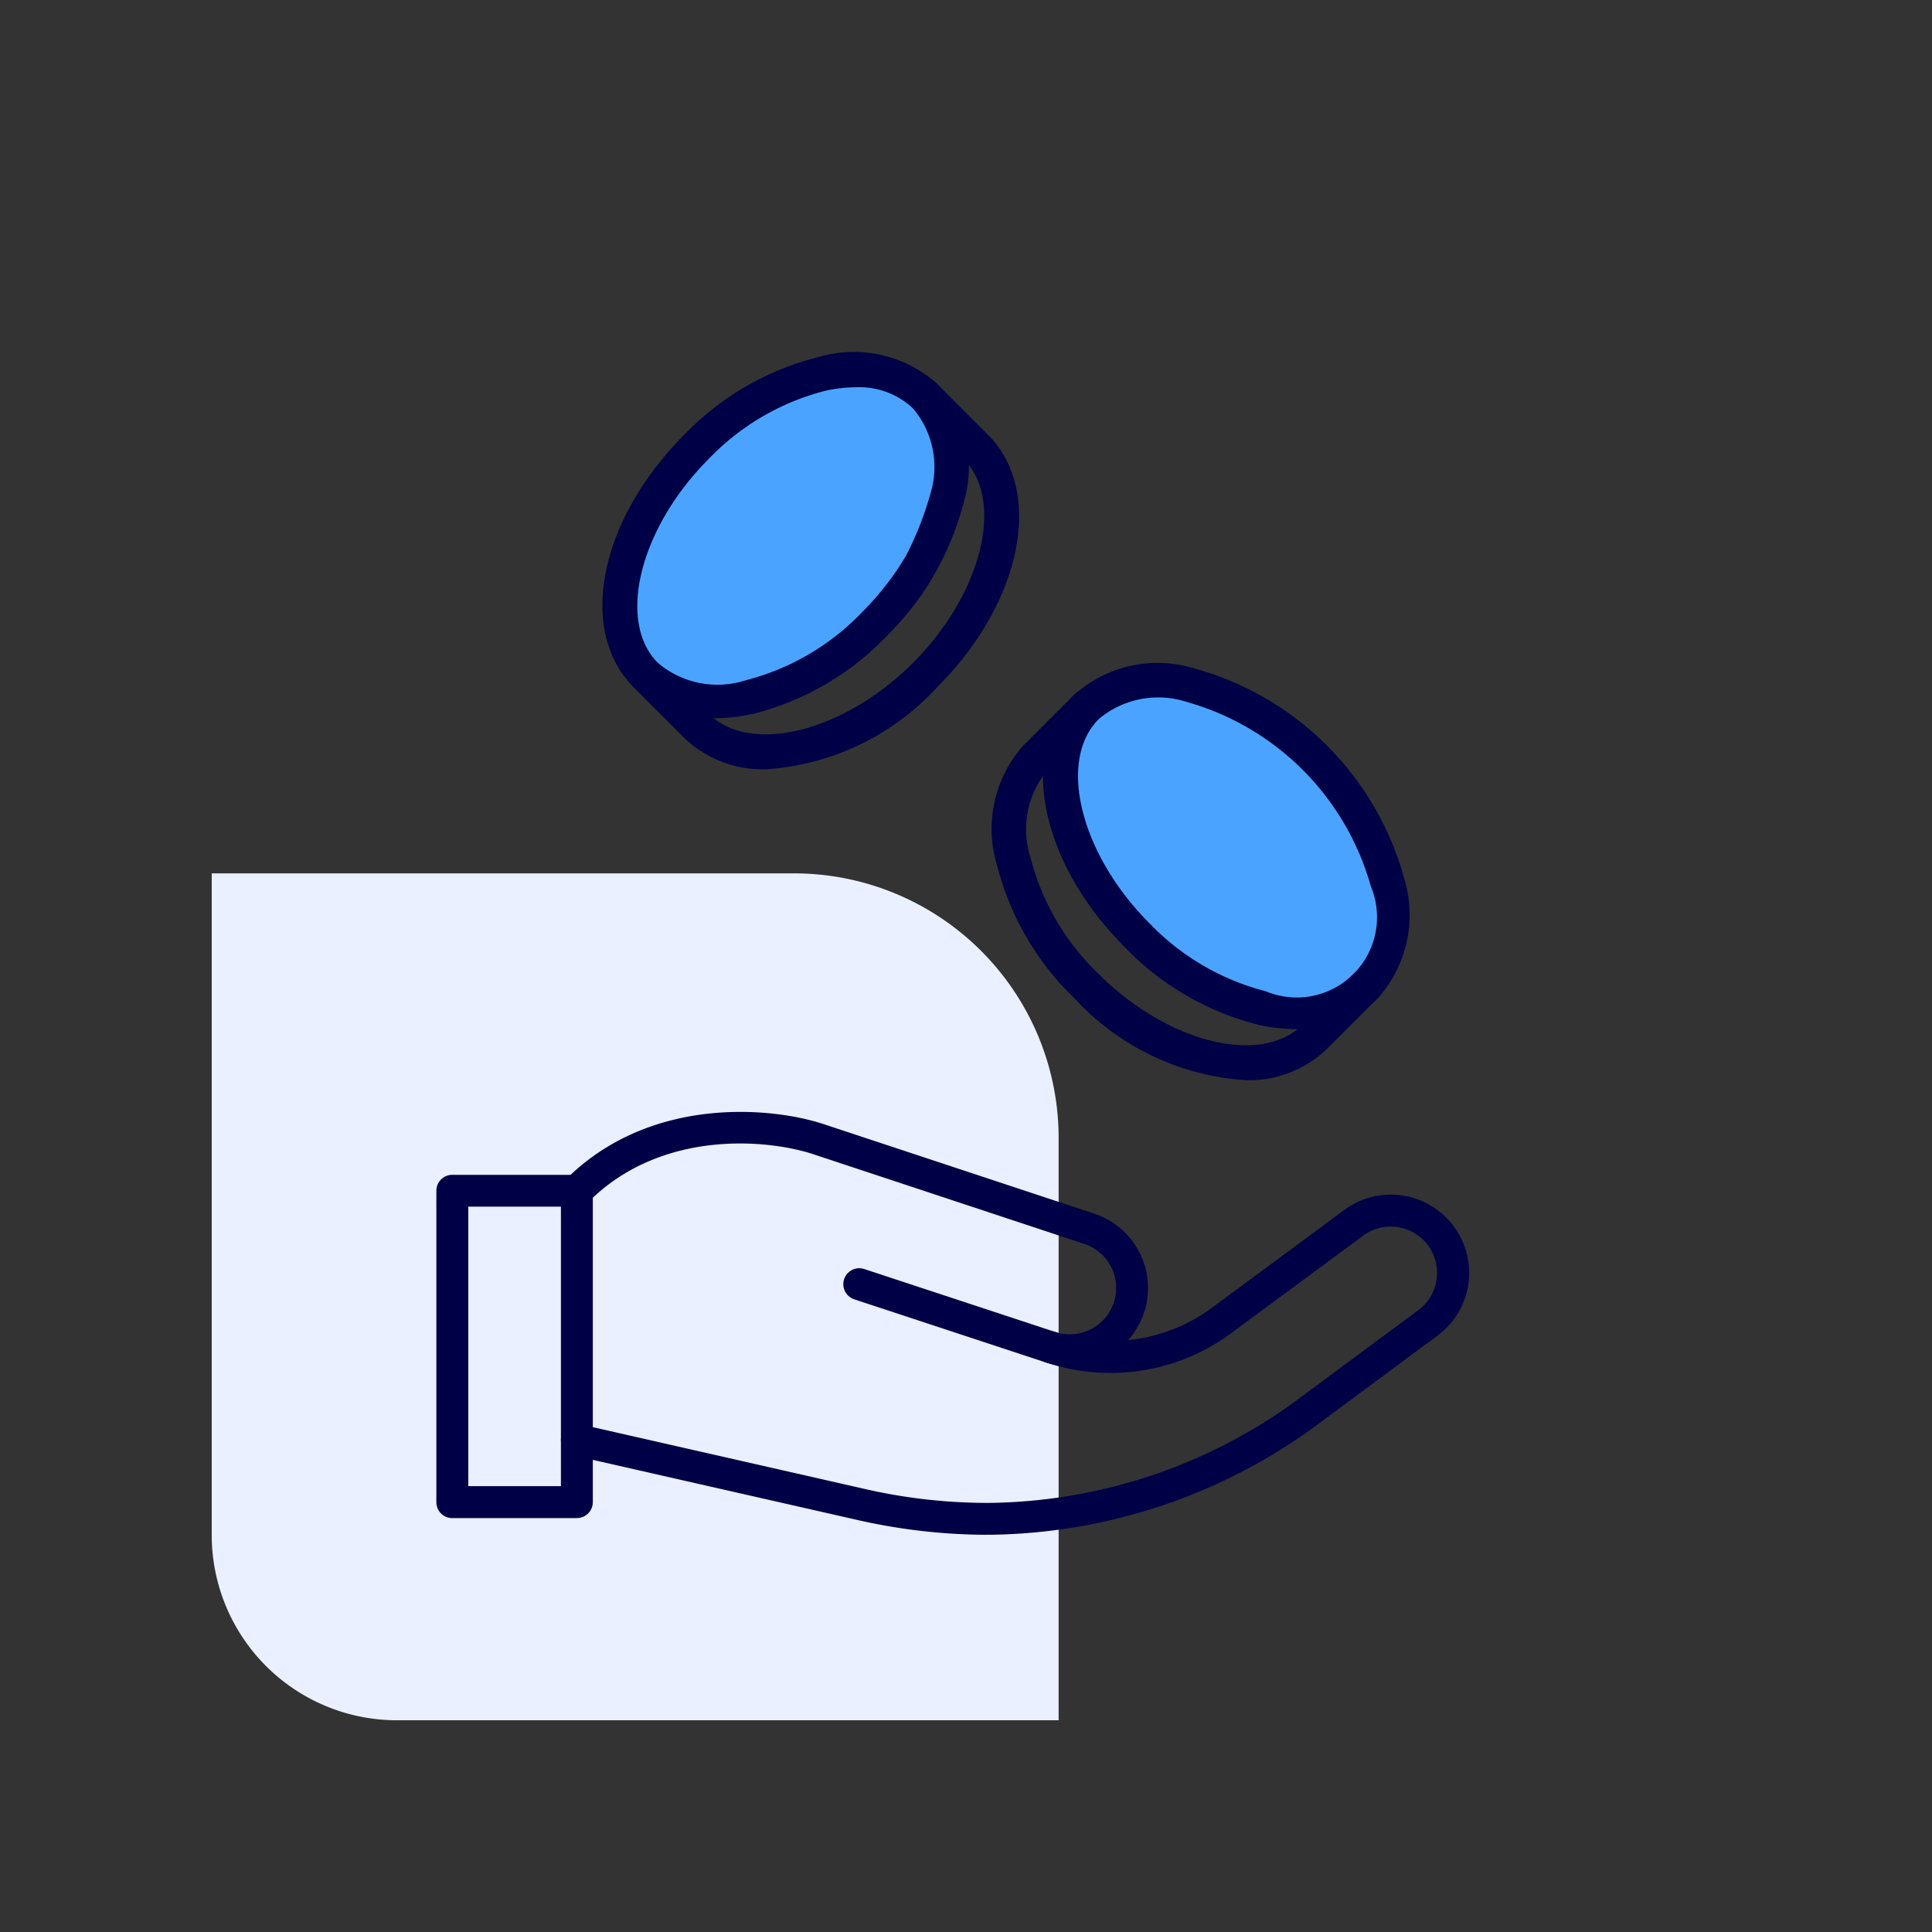
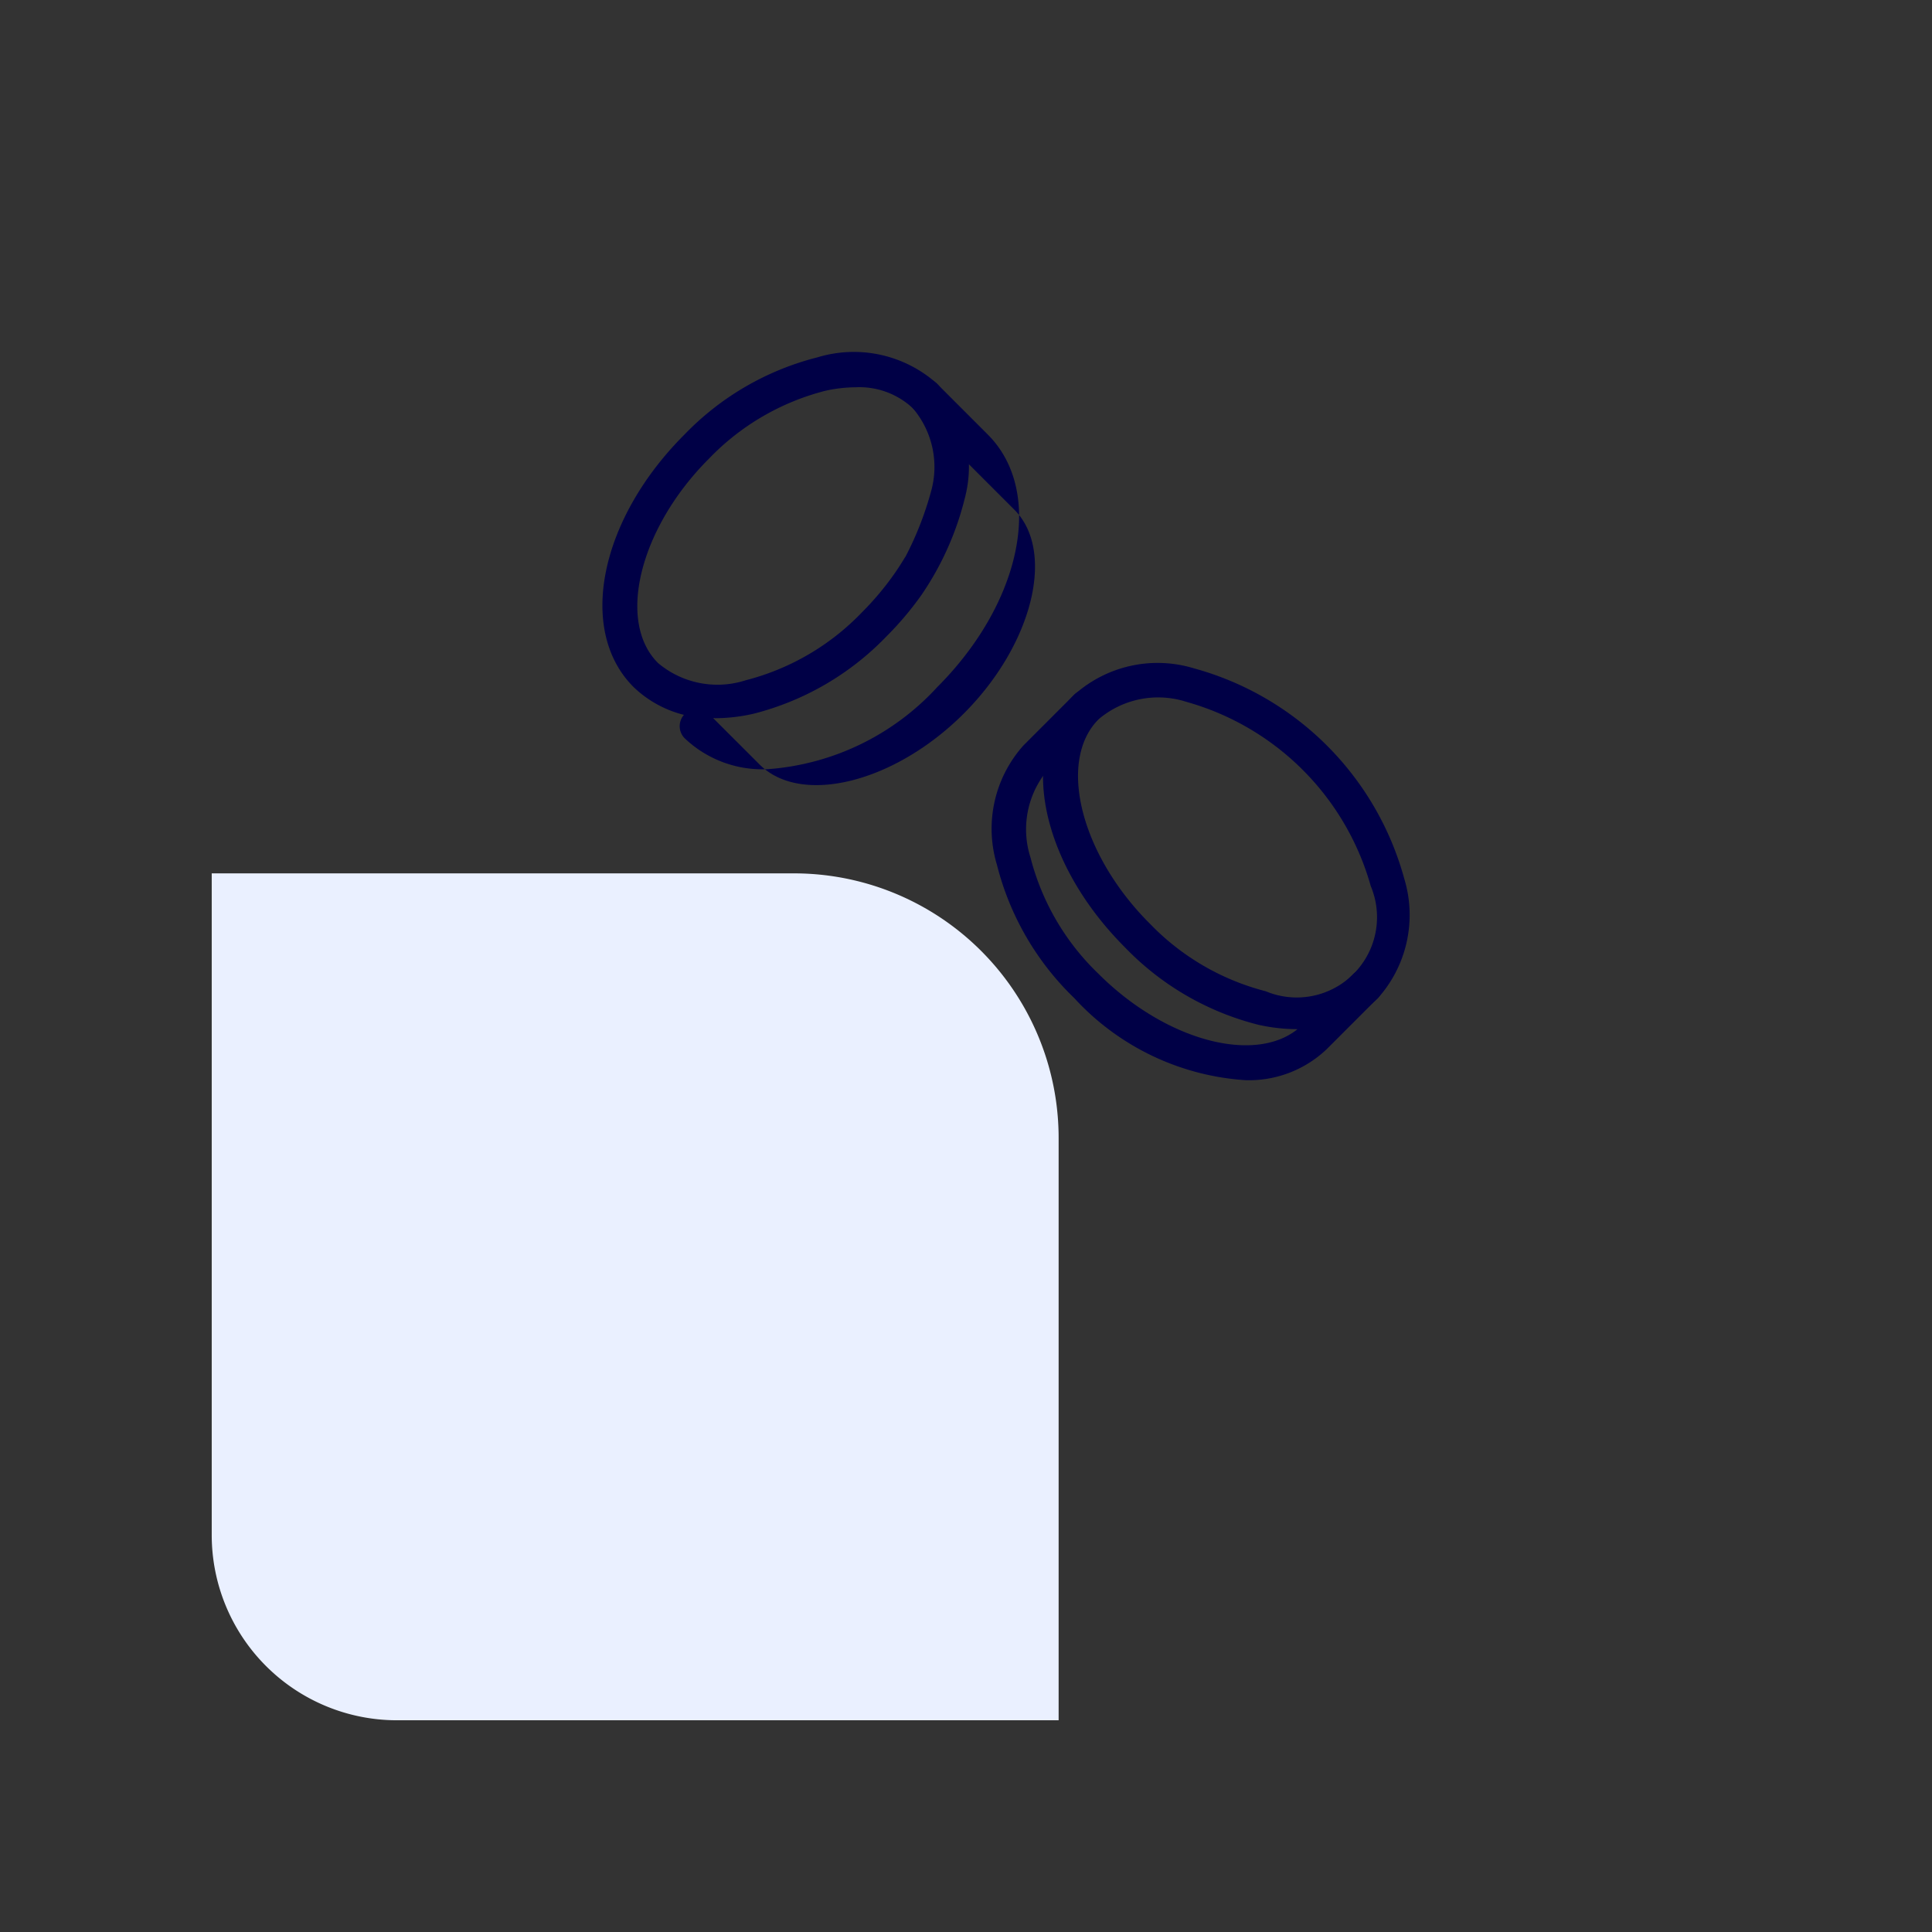
<svg xmlns="http://www.w3.org/2000/svg" width="73" height="73" viewBox="0 0 73 73">
  <rect x="0" y="0" width="73" height="73" fill="#333333" stroke="none" />
  <defs>
    <clipPath id="clip-path">
      <rect id="Rectangle_7674" data-name="Rectangle 7674" width="44" height="44" transform="translate(-0.21 -0.209)" fill="#264c38" />
    </clipPath>
    <clipPath id="clip-path-2">
-       <rect id="Rectangle_7676" data-name="Rectangle 7676" width="43.022" height="19.787" transform="translate(-2 16)" fill="#000046" />
-     </clipPath>
+       </clipPath>
    <clipPath id="clip-icon-maitriser">
      <rect width="73" height="73" />
    </clipPath>
  </defs>
  <g id="icon-maitriser" clip-path="url(#clip-icon-maitriser)">
    <path id="Rectangle_7441" data-name="Rectangle 7441" d="M0,0H22A10,10,0,0,1,32,10V32a0,0,0,0,1,0,0H7a7,7,0,0,1-7-7V0A0,0,0,0,1,0,0Z" transform="translate(8 33)" fill="#eaf0ff" />
    <g id="Groupe_7689" data-name="Groupe 7689">
      <g id="Groupe_7611" data-name="Groupe 7611" transform="translate(16.365 13.285)">
        <g id="Groupe_7610" data-name="Groupe 7610" transform="translate(-0.156 -0.076)" clip-path="url(#clip-path)">
-           <path id="Tracé_7253" data-name="Tracé 7253" d="M43.985,10.446q-.2.341-.442.677a11.547,11.547,0,0,1-1.262,1.494c-2.912,2.912-6.776,3.771-8.629,1.917s-.994-5.716,1.918-8.628S42.346,2.135,44.2,3.988a4.06,4.06,0,0,1,.859,3.768" transform="translate(-25.459 -2.234)" fill="#4aa4ff" />
          <path id="Tracé_7254" data-name="Tracé 7254" d="M33.866,13.8a4.217,4.217,0,0,1-3.069-1.17C28.658,10.5,29.5,6.3,32.715,3.088a10.58,10.58,0,0,1,5.03-2.92,4.717,4.717,0,0,1,4.518,1A4.667,4.667,0,0,1,43.3,5.524c0,.013-.006.027-.009.04a11.258,11.258,0,0,1-1.625,3.592,12.193,12.193,0,0,1-1.321,1.561,10.584,10.584,0,0,1-5.03,2.921,6.682,6.682,0,0,1-1.448.167M39.187,1.3a5.361,5.361,0,0,0-1.161.136,9.279,9.279,0,0,0-4.393,2.571c-2.609,2.61-3.488,6.14-1.918,7.71a3.482,3.482,0,0,0,3.318.653A9.28,9.28,0,0,0,39.426,9.8a10.922,10.922,0,0,0,1.19-1.409h0c.147-.208.286-.422.415-.636a.71.71,0,0,1,.041-.061,12.348,12.348,0,0,0,.957-2.442,3.418,3.418,0,0,0-.686-3.162A2.959,2.959,0,0,0,39.187,1.3" transform="translate(-23.063 0.124)" fill="#000046" />
-           <path id="Tracé_7255" data-name="Tracé 7255" d="M112.47,66.882c2.912,2.912,6.776,3.77,8.629,1.917s.994-5.716-1.918-8.628-6.776-3.771-8.629-1.917-.994,5.716,1.918,8.628" transform="translate(-85.711 -44.752)" fill="#4aa4ff" />
          <path id="Tracé_7256" data-name="Tracé 7256" d="M116.093,68.071a6.68,6.68,0,0,1-1.448-.167,10.582,10.582,0,0,1-5.03-2.92c-3.214-3.214-4.057-7.408-1.918-9.547a4.718,4.718,0,0,1,4.518-1,11.341,11.341,0,0,1,7.951,7.95,4.716,4.716,0,0,1-1,4.517,4.218,4.218,0,0,1-3.069,1.17m-5.56-4.006a9.28,9.28,0,0,0,4.393,2.571,3.034,3.034,0,0,0,3.971-3.97,10.055,10.055,0,0,0-6.964-6.964,3.484,3.484,0,0,0-3.318.654c-1.569,1.57-.691,5.1,1.918,7.71" transform="translate(-83.315 -42.394)" fill="#000046" />
-           <path id="Tracé_7259" data-name="Tracé 7259" d="M39.392,19.278A4.256,4.256,0,0,1,36.3,18.1l-1.918-1.917a.65.65,0,0,1,.919-.919l1.918,1.917c1.569,1.57,5.1.691,7.711-1.917s3.486-6.139,1.916-7.71L44.928,5.635a.649.649,0,1,1,.919-.918l1.916,1.917c2.139,2.139,1.3,6.332-1.916,9.546a9.631,9.631,0,0,1-6.455,3.1" transform="translate(-26.647 -3.422)" fill="#000046" />
+           <path id="Tracé_7259" data-name="Tracé 7259" d="M39.392,19.278A4.256,4.256,0,0,1,36.3,18.1a.65.65,0,0,1,.919-.919l1.918,1.917c1.569,1.57,5.1.691,7.711-1.917s3.486-6.139,1.916-7.71L44.928,5.635a.649.649,0,1,1,.919-.918l1.916,1.917c2.139,2.139,1.3,6.332-1.916,9.546a9.631,9.631,0,0,1-6.455,3.1" transform="translate(-26.647 -3.422)" fill="#000046" />
          <path id="Tracé_7260" data-name="Tracé 7260" d="M107.254,73.542a9.63,9.63,0,0,1-6.455-3.1,10.58,10.58,0,0,1-2.92-5.03,4.718,4.718,0,0,1,1-4.517l1.916-1.917a.649.649,0,1,1,.919.918L99.8,61.816a3.483,3.483,0,0,0-.654,3.317,9.273,9.273,0,0,0,2.57,4.393c2.61,2.609,6.141,3.487,7.711,1.918l1.918-1.918a.65.65,0,0,1,.919.919l-1.918,1.918a4.259,4.259,0,0,1-3.093,1.18" transform="translate(-76.417 -45.938)" fill="#000046" />
        </g>
      </g>
      <g id="Groupe_7688" data-name="Groupe 7688" transform="translate(16.488 23.204)">
        <g id="Groupe_7614" data-name="Groupe 7614" clip-path="url(#clip-path-2)">
          <path id="Tracé_7276" data-name="Tracé 7276" d="M42.675,103.241a2.978,2.978,0,0,1-.943-.154.6.6,0,1,1,.38-1.143,1.751,1.751,0,0,0,1.11-3.322L33,95.238c-1.747-.583-5.776-.957-8.527,1.8a.6.6,0,1,1-.852-.852c3.168-3.17,7.77-2.752,9.76-2.088L43.6,97.479a2.957,2.957,0,0,1-.927,5.762" transform="translate(-18.732 -74.822)" fill="#000046" />
          <path id="Tracé_7277" data-name="Tracé 7277" d="M5.311,118.442H.6a.6.6,0,0,1-.6-.6V106.072a.6.6,0,0,1,.6-.6H5.311a.6.6,0,0,1,.6.6V117.84a.6.6,0,0,1-.6.6m-4.105-1.205h3.5V106.674h-3.5Z" transform="translate(0 -84.285)" fill="#000046" />
          <path id="Tracé_7278" data-name="Tracé 7278" d="M39.465,122.06a22.261,22.261,0,0,1-4.889-.574l-10.669-2.424a.6.6,0,1,1,.267-1.175l10.669,2.424a20.735,20.735,0,0,0,4.807.544,20.05,20.05,0,0,0,11.463-3.784l4.692-3.477a1.751,1.751,0,1,0-2.027-2.856l-5.114,3.778a7.684,7.684,0,0,1-6.885,1.039l-7.257-2.391a.6.6,0,1,1,.377-1.145l7.259,2.392a6.472,6.472,0,0,0,5.8-.87l5.114-3.779a2.961,2.961,0,0,1,4.034.554,2.954,2.954,0,0,1-.591,4.252l-4.691,3.476a21.259,21.259,0,0,1-12.158,4.015h-.2" transform="translate(-18.731 -87.273)" fill="#000046" />
        </g>
      </g>
    </g>
  </g>
</svg>